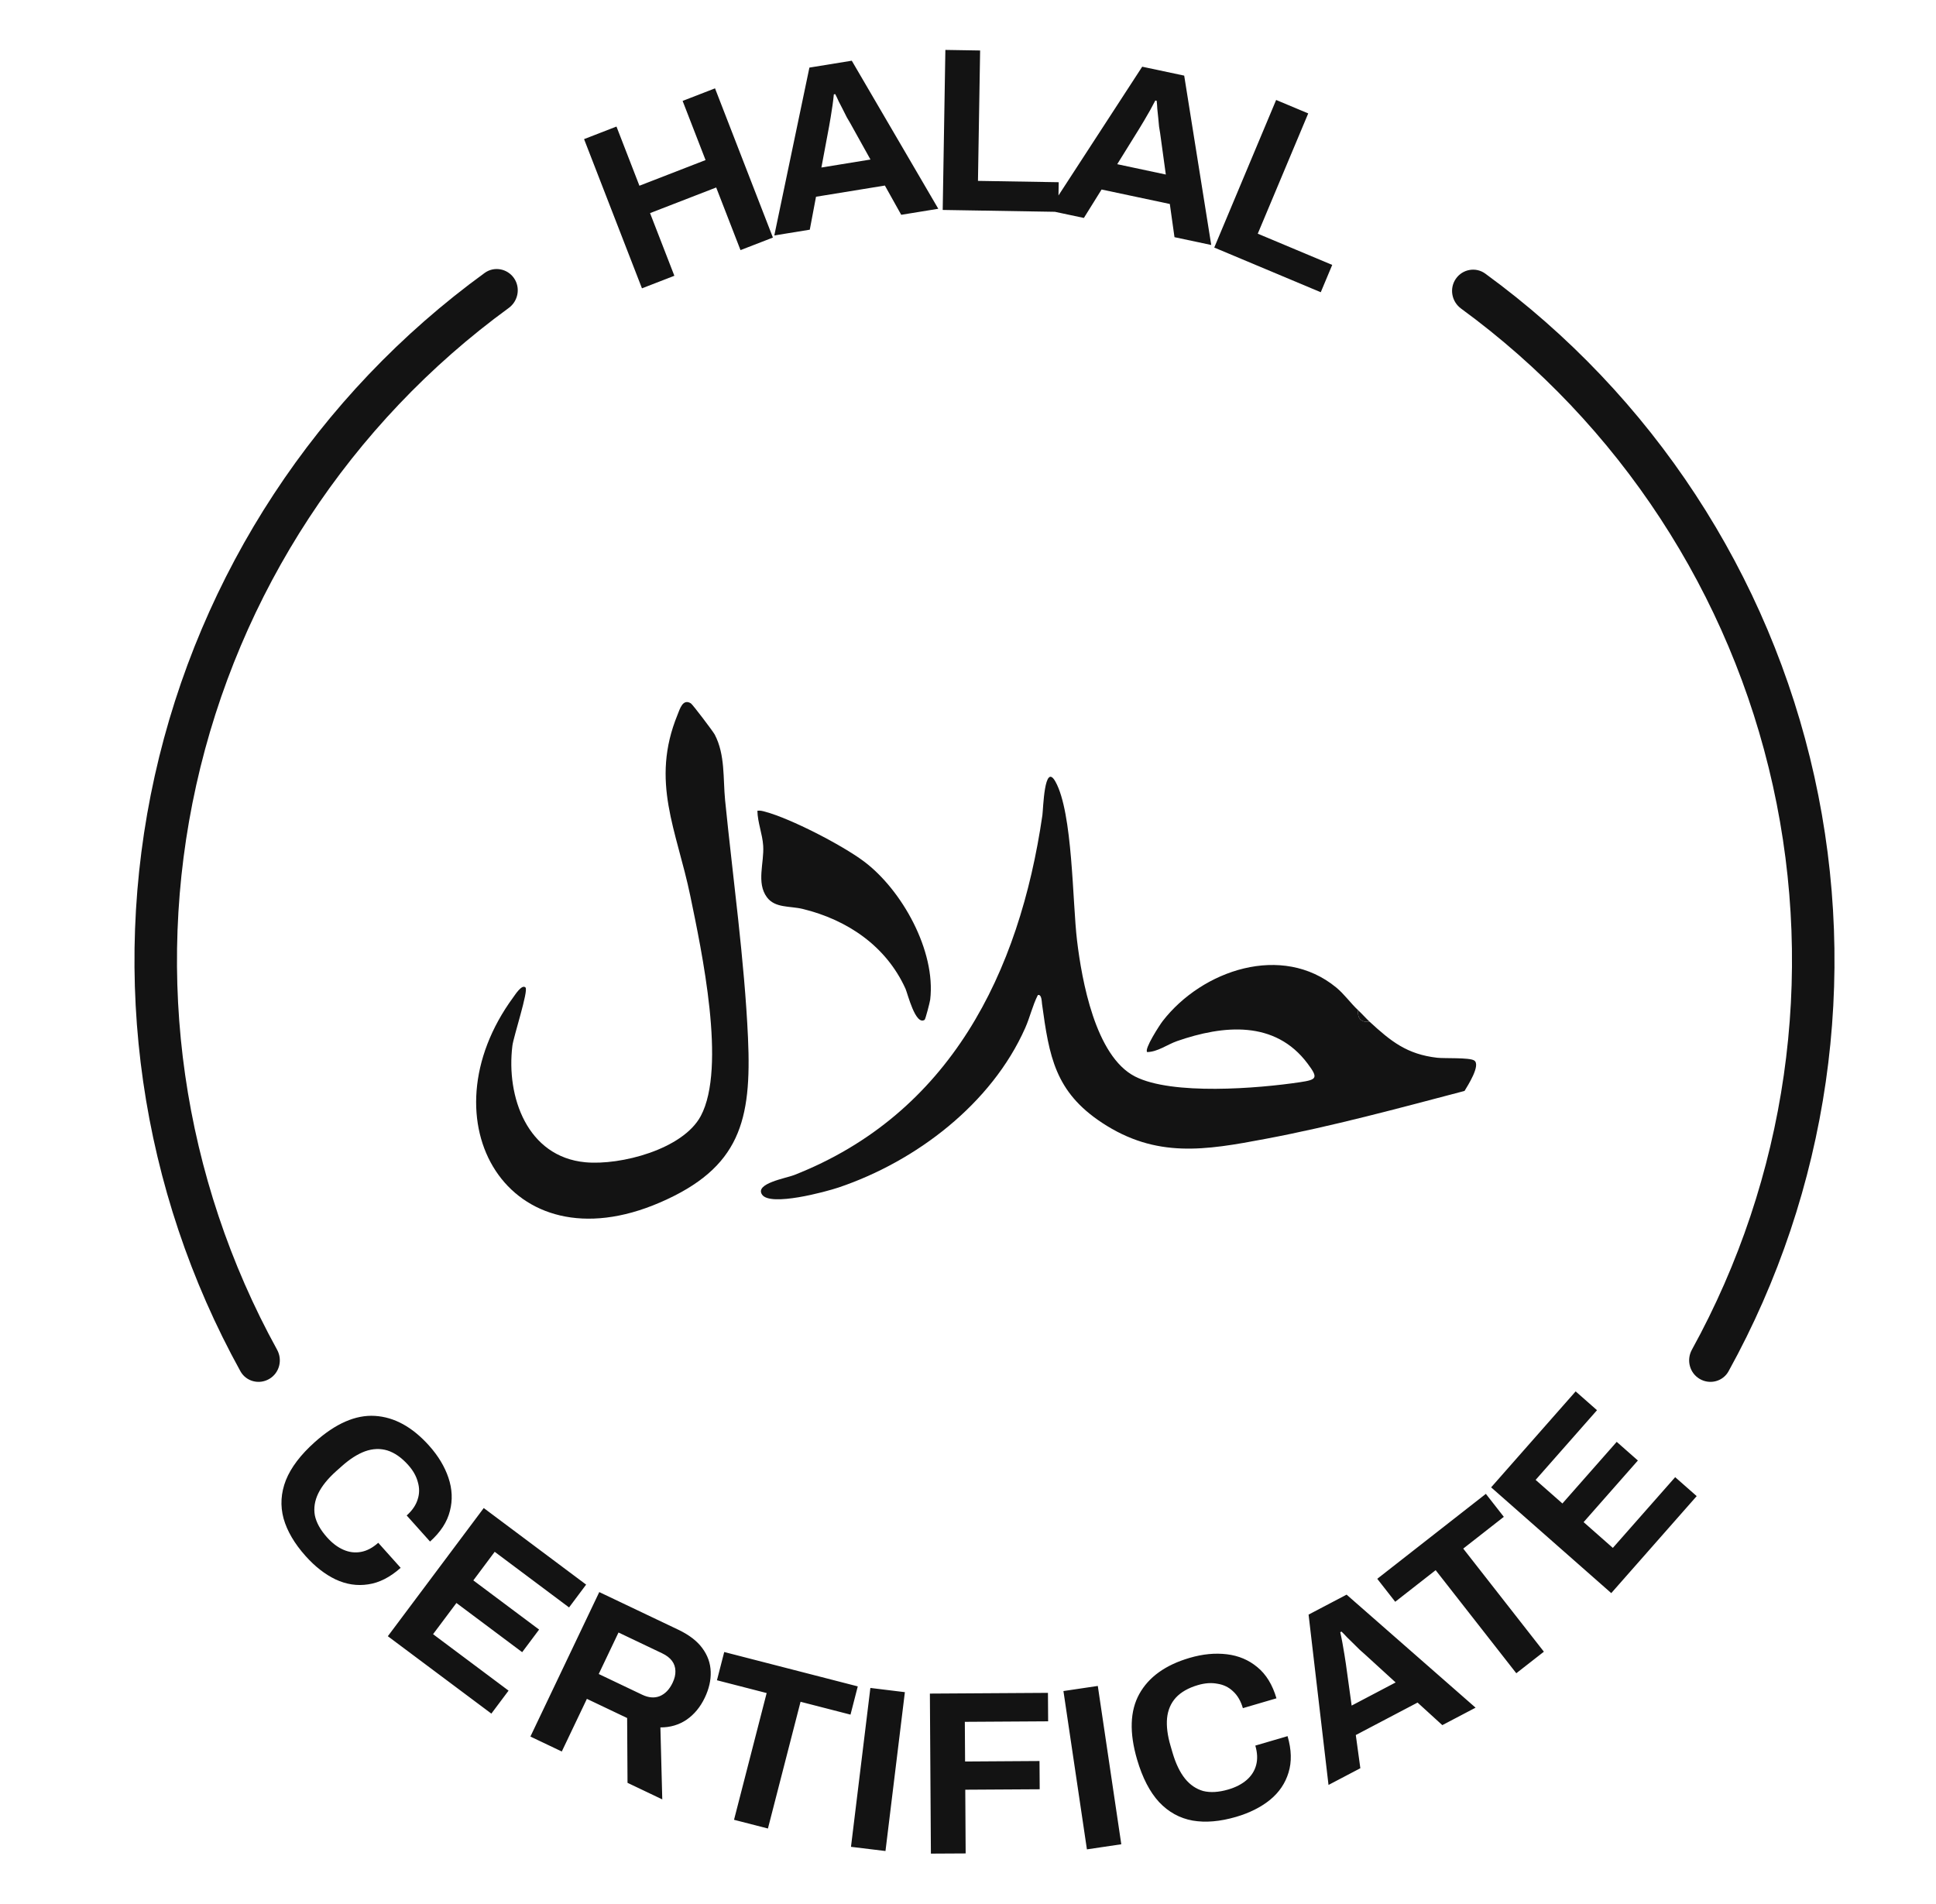
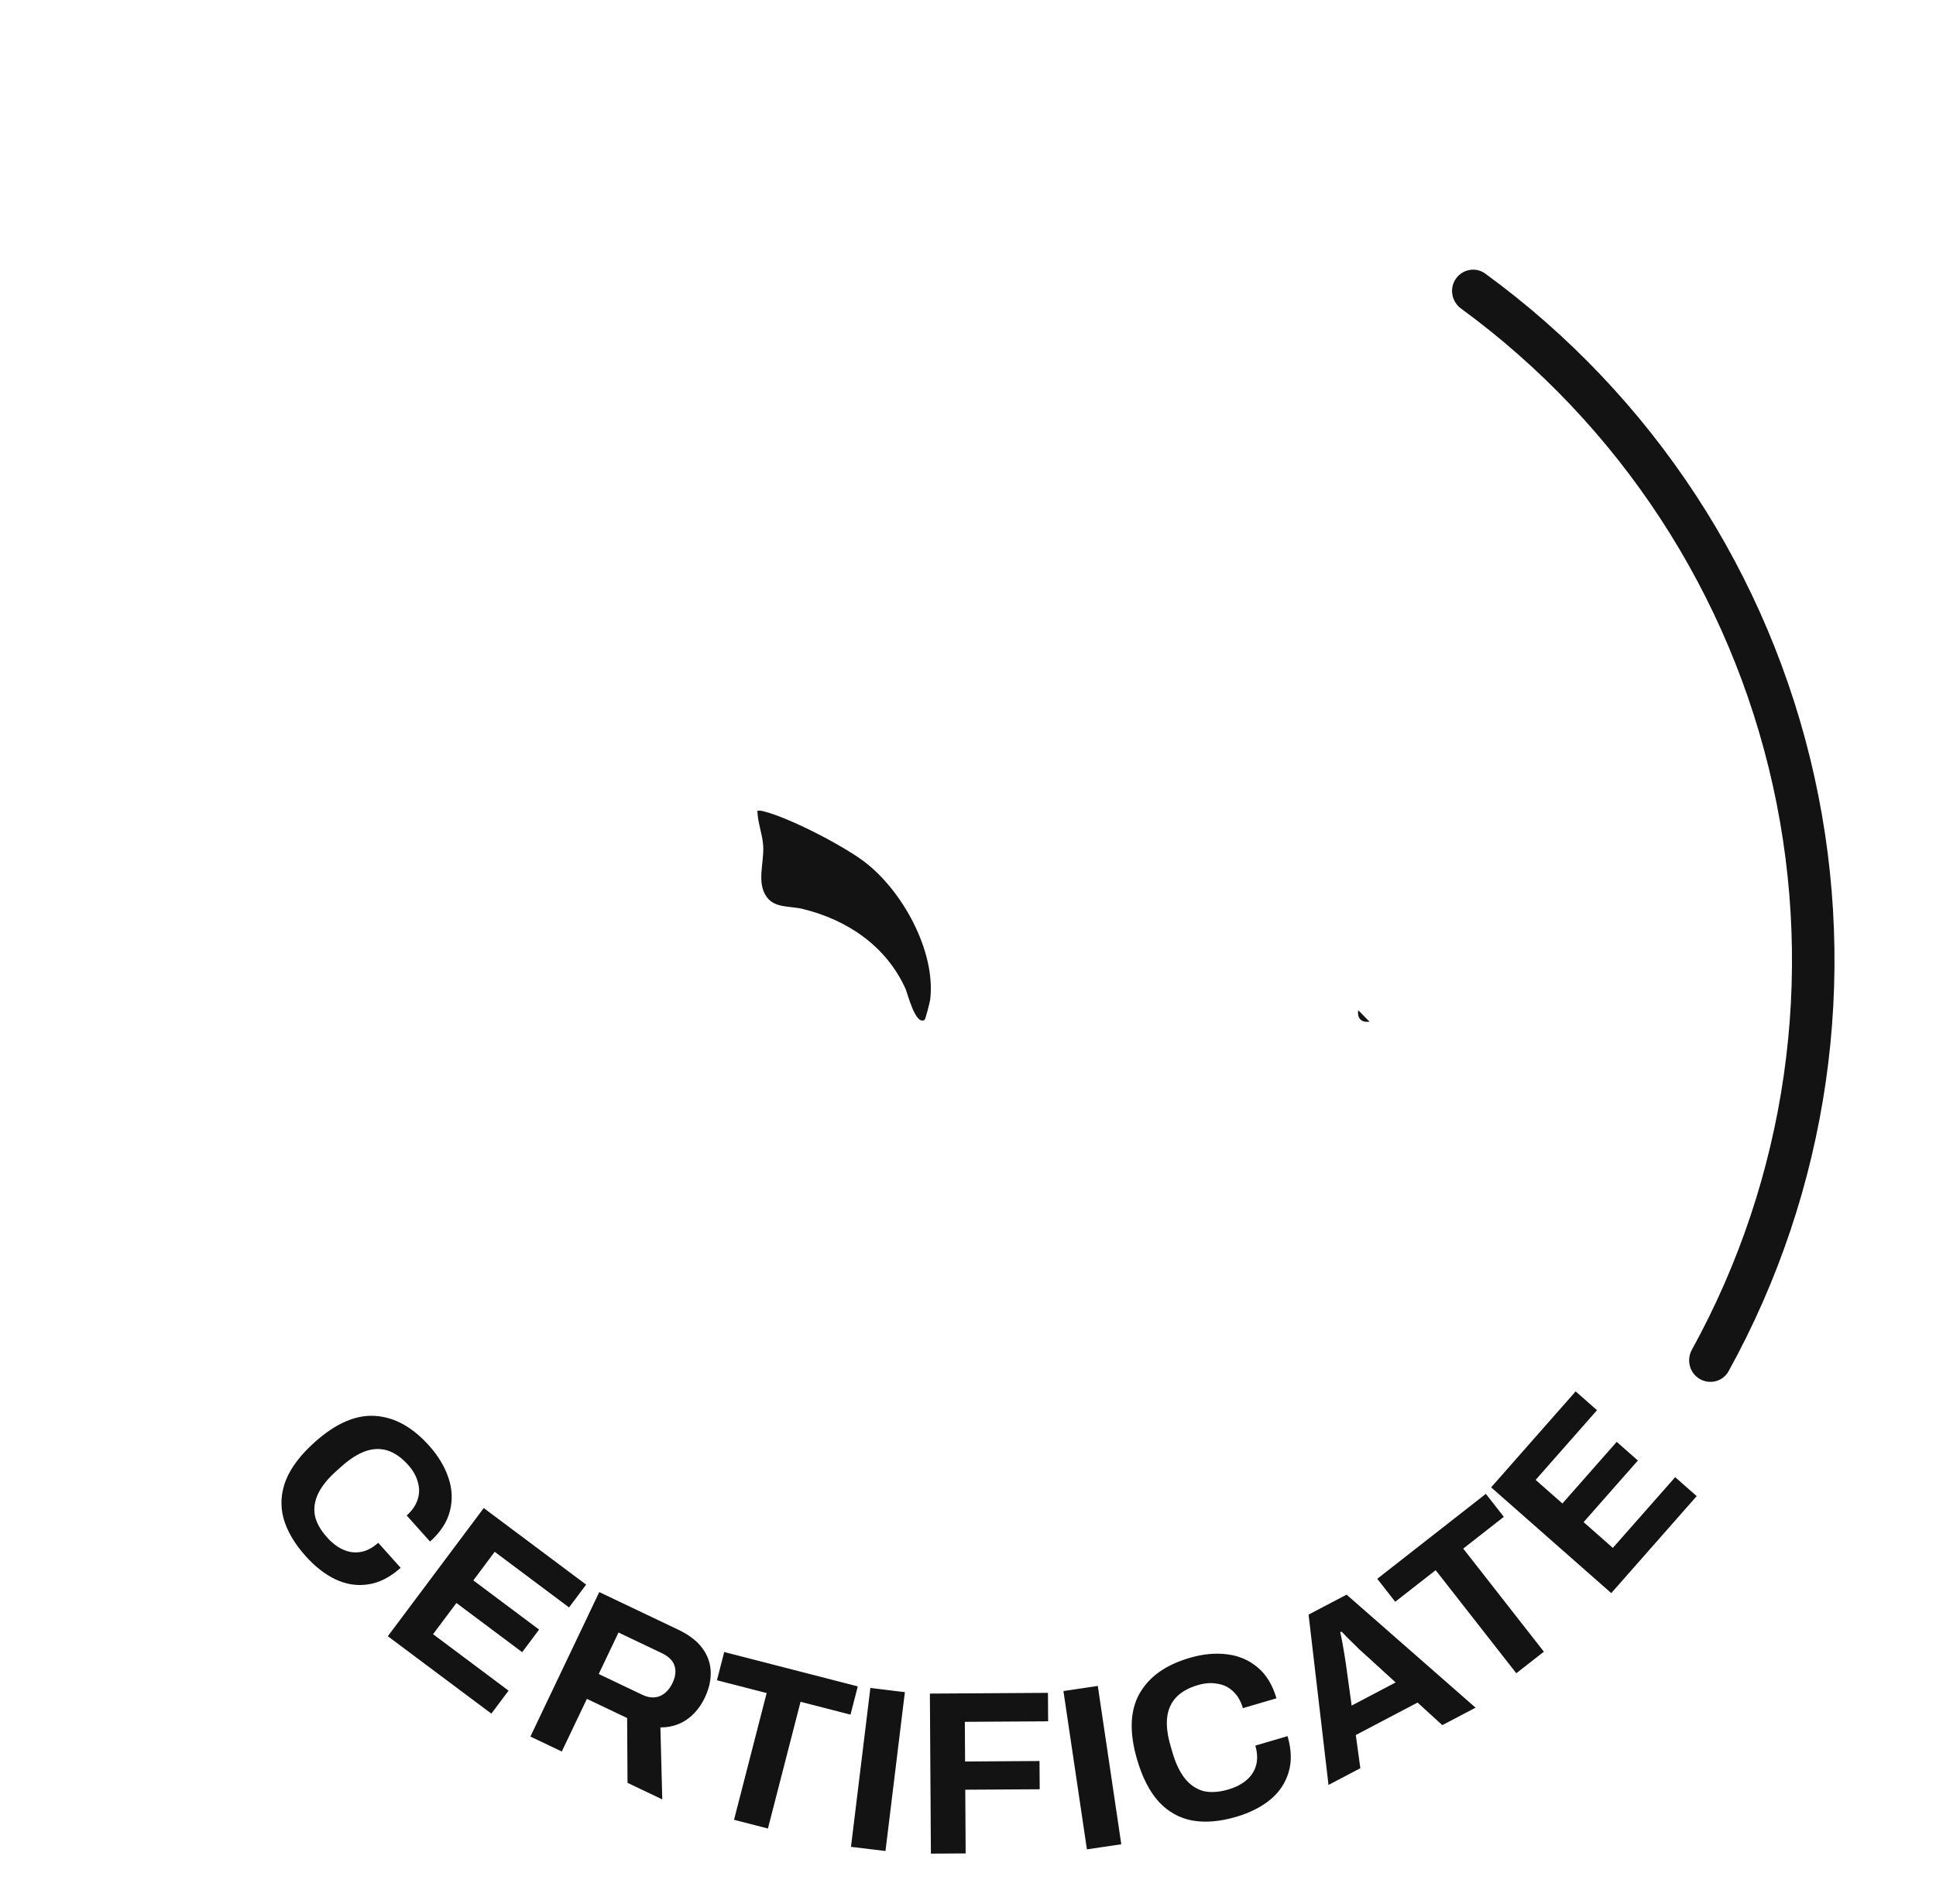
<svg xmlns="http://www.w3.org/2000/svg" width="61" height="60" viewBox="0 0 61 60" fill="none">
-   <path d="M20.227 9.086L18.403 4.384L19.424 3.988L20.147 5.853L22.231 5.044L21.508 3.18L22.529 2.784L24.353 7.486L23.332 7.882L22.566 5.908L20.482 6.716L21.248 8.69L20.227 9.086ZM24.397 7.42L25.503 2.13L26.838 1.913L29.564 6.579L28.396 6.769L27.881 5.847L25.711 6.2L25.515 7.238L24.397 7.42ZM25.881 5.279L27.427 5.027L26.785 3.873C26.757 3.823 26.722 3.764 26.681 3.696C26.645 3.623 26.604 3.542 26.56 3.455C26.516 3.368 26.473 3.283 26.429 3.201C26.39 3.113 26.353 3.034 26.317 2.966L26.273 2.973C26.264 3.069 26.25 3.183 26.232 3.315C26.213 3.442 26.194 3.567 26.174 3.689C26.153 3.807 26.137 3.904 26.124 3.98L25.881 5.279ZM29.703 6.616L29.787 1.573L30.882 1.591L30.814 5.7L33.358 5.742L33.342 6.676L29.703 6.616ZM33.043 6.633L35.989 2.102L37.312 2.383L38.164 7.72L37.006 7.474L36.859 6.428L34.709 5.972L34.151 6.868L33.043 6.633ZM35.202 5.174L36.733 5.5L36.553 4.191C36.545 4.134 36.534 4.067 36.52 3.989C36.513 3.907 36.504 3.818 36.495 3.72C36.485 3.623 36.475 3.528 36.465 3.436C36.46 3.34 36.454 3.253 36.445 3.176L36.402 3.167C36.358 3.253 36.304 3.354 36.24 3.471C36.176 3.582 36.112 3.692 36.05 3.799C35.988 3.901 35.938 3.985 35.898 4.052L35.202 5.174ZM38.259 7.801L40.209 3.15L41.22 3.574L39.63 7.364L41.976 8.348L41.615 9.209L38.259 7.801Z" fill="#131313" />
  <path d="M9.63 49.036C9.28 48.645 9.048 48.251 8.935 47.852C8.826 47.45 8.85 47.047 9.008 46.643C9.169 46.242 9.472 45.843 9.918 45.444C10.576 44.856 11.207 44.581 11.812 44.618C12.425 44.655 12.994 44.968 13.52 45.556C13.808 45.878 14.011 46.215 14.13 46.569C14.249 46.923 14.265 47.271 14.176 47.613C14.091 47.959 13.882 48.28 13.55 48.578L12.814 47.756C12.99 47.599 13.105 47.43 13.16 47.249C13.219 47.072 13.22 46.89 13.165 46.703C13.116 46.516 13.015 46.337 12.861 46.165C12.652 45.931 12.433 45.779 12.205 45.707C11.979 45.639 11.745 45.648 11.5 45.735C11.263 45.823 11.016 45.981 10.761 46.21L10.591 46.361C10.328 46.597 10.139 46.831 10.026 47.064C9.916 47.294 9.88 47.523 9.92 47.751C9.966 47.979 10.094 48.21 10.303 48.444C10.466 48.627 10.639 48.758 10.822 48.837C11.005 48.917 11.19 48.939 11.376 48.904C11.562 48.87 11.742 48.774 11.918 48.617L12.624 49.406C12.291 49.703 11.95 49.877 11.6 49.927C11.254 49.981 10.911 49.929 10.573 49.771C10.238 49.61 9.924 49.365 9.63 49.036ZM12.22 51.561L15.242 47.522L18.468 49.935L17.93 50.654L15.587 48.901L14.914 49.802L16.986 51.352L16.453 52.064L14.381 50.514L13.645 51.497L16.024 53.276L15.482 54L12.22 51.561ZM16.712 54.723L18.882 50.17L21.378 51.359C21.714 51.52 21.964 51.712 22.129 51.937C22.297 52.164 22.385 52.412 22.393 52.682C22.402 52.947 22.34 53.219 22.207 53.498C22.066 53.794 21.874 54.026 21.632 54.193C21.392 54.355 21.117 54.436 20.808 54.435L20.867 56.703L19.772 56.181L19.76 54.139L18.492 53.535L17.701 55.194L16.712 54.723ZM18.865 52.752L20.239 53.407C20.438 53.501 20.622 53.516 20.789 53.449C20.959 53.378 21.093 53.238 21.192 53.03C21.256 52.897 21.285 52.773 21.281 52.657C21.278 52.536 21.242 52.429 21.173 52.337C21.103 52.244 20.999 52.164 20.862 52.099L19.488 51.444L18.865 52.752ZM23.128 57.346L24.156 53.352L22.59 52.949L22.819 52.059L27.027 53.142L26.798 54.032L25.224 53.627L24.196 57.621L23.128 57.346ZM26.813 58.198L27.424 53.191L28.511 53.324L27.9 58.33L26.813 58.198ZM29.331 58.412L29.299 53.369L33.019 53.346L33.025 54.243L30.4 54.259L30.408 55.509L32.753 55.494L32.759 56.384L30.414 56.398L30.426 58.406L29.331 58.412ZM34.247 58.278L33.507 53.289L34.59 53.128L35.33 58.117L34.247 58.278ZM38.947 57.254C38.444 57.401 37.988 57.441 37.579 57.371C37.169 57.297 36.816 57.102 36.519 56.786C36.227 56.468 35.996 56.022 35.828 55.448C35.58 54.602 35.603 53.913 35.897 53.382C36.194 52.846 36.722 52.467 37.479 52.245C37.893 52.123 38.285 52.085 38.656 52.13C39.026 52.174 39.347 52.31 39.618 52.537C39.894 52.763 40.094 53.09 40.219 53.518L39.161 53.828C39.095 53.602 38.992 53.425 38.852 53.298C38.718 53.169 38.554 53.089 38.361 53.059C38.172 53.022 37.966 53.036 37.745 53.101C37.444 53.189 37.212 53.321 37.049 53.497C36.891 53.671 36.798 53.887 36.772 54.145C36.749 54.397 36.785 54.688 36.882 55.017L36.946 55.236C37.045 55.574 37.175 55.845 37.337 56.048C37.497 56.246 37.689 56.376 37.911 56.439C38.137 56.495 38.401 56.479 38.702 56.391C38.937 56.322 39.13 56.222 39.281 56.091C39.431 55.96 39.531 55.803 39.579 55.621C39.628 55.438 39.619 55.234 39.553 55.008L40.569 54.71C40.694 55.138 40.704 55.521 40.599 55.858C40.498 56.194 40.304 56.481 40.016 56.718C39.727 56.951 39.37 57.13 38.947 57.254ZM41.859 56.248L41.231 50.88L42.429 50.251L46.493 53.813L45.445 54.363L44.665 53.652L42.719 54.675L42.862 55.721L41.859 56.248ZM42.588 53.747L43.974 53.018L42.999 52.127C42.957 52.088 42.906 52.043 42.846 51.992C42.787 51.934 42.724 51.871 42.654 51.802C42.585 51.733 42.517 51.666 42.45 51.602C42.385 51.531 42.324 51.469 42.268 51.415L42.229 51.435C42.251 51.529 42.274 51.642 42.298 51.773C42.321 51.9 42.342 52.024 42.362 52.147C42.38 52.264 42.395 52.362 42.407 52.438L42.588 53.747ZM47.776 52.728L45.235 49.48L43.961 50.476L43.395 49.752L46.817 47.075L47.383 47.799L46.104 48.8L48.645 52.049L47.776 52.728ZM50.768 50.203L46.983 46.87L49.646 43.846L50.319 44.439L48.385 46.635L49.229 47.378L50.94 45.436L51.607 46.024L49.897 47.966L50.818 48.778L52.782 46.549L53.46 47.146L50.768 50.203Z" fill="#131313" />
  <g clip-path="url(#clip0_1075_15005)">
-     <path d="M43.153 32.196C43.83 32.82 44.332 33.222 45.281 33.332C45.505 33.359 46.304 33.319 46.451 33.419C46.664 33.562 46.242 34.217 46.145 34.378C44.071 34.923 41.982 35.492 39.871 35.889C37.975 36.248 36.432 36.507 34.723 35.381C33.24 34.404 33.059 33.287 32.833 31.642C32.822 31.566 32.824 31.321 32.701 31.357C32.533 31.686 32.452 32.058 32.302 32.395C31.243 34.784 28.866 36.594 26.427 37.419C26.012 37.559 24.272 38.028 24.012 37.646C23.773 37.295 24.764 37.129 25.019 37.03C29.926 35.104 32.12 30.666 32.844 25.689C32.871 25.504 32.903 23.998 33.256 24.633C33.804 25.618 33.788 28.409 33.936 29.642C34.085 30.876 34.508 33.282 35.763 33.923C36.932 34.52 39.635 34.301 40.959 34.103C41.502 34.022 41.538 33.968 41.201 33.517C40.176 32.143 38.545 32.301 37.088 32.807C36.781 32.914 36.474 33.149 36.145 33.153C36.046 33.058 36.54 32.298 36.635 32.175C37.883 30.565 40.398 29.715 42.103 31.119C42.358 31.329 42.555 31.613 42.794 31.836C42.76 32.092 42.893 32.229 43.153 32.196Z" fill="#131313" />
-     <path d="M16.558 31.118C16.656 31.22 16.181 32.664 16.145 32.951C15.944 34.562 16.612 36.455 18.445 36.626C19.556 36.729 21.517 36.218 22.079 35.17C22.898 33.642 22.105 29.951 21.75 28.232C21.322 26.161 20.485 24.633 21.348 22.523C21.42 22.347 21.512 22.004 21.769 22.165C21.822 22.197 22.467 23.047 22.521 23.15C22.853 23.787 22.779 24.53 22.847 25.22C23.09 27.654 23.459 30.277 23.568 32.703C23.686 35.307 23.322 36.802 20.791 37.895C16.01 39.96 13.314 35.318 16.174 31.424C16.227 31.353 16.445 31.003 16.558 31.119V31.118Z" fill="#131313" />
    <path d="M29.136 32.135C28.845 32.335 28.597 31.303 28.53 31.155C27.92 29.812 26.699 28.986 25.293 28.643C24.886 28.544 24.422 28.622 24.164 28.274C23.827 27.819 24.08 27.195 24.047 26.655C24.024 26.28 23.872 25.926 23.864 25.549C23.949 25.535 24.024 25.556 24.104 25.578C24.917 25.795 26.529 26.629 27.214 27.14C28.419 28.039 29.491 29.968 29.309 31.5C29.299 31.579 29.161 32.117 29.134 32.135H29.136Z" fill="#131313" />
    <path d="M42.794 31.836C42.917 31.951 43.061 32.111 43.153 32.196C42.893 32.23 42.76 32.091 42.794 31.836Z" fill="#131313" />
  </g>
  <path d="M53.556 43.454C53.875 43.641 54.286 43.534 54.464 43.211C57.614 37.508 58.581 30.843 57.167 24.468C55.754 18.092 52.062 12.46 46.798 8.622C46.499 8.404 46.081 8.481 45.871 8.785C45.661 9.089 45.737 9.505 46.036 9.724C51.023 13.37 54.52 18.711 55.86 24.757C57.2 30.803 56.288 37.122 53.308 42.534C53.13 42.858 53.236 43.268 53.556 43.454Z" fill="#131313" />
-   <path d="M8.483 43.454C8.164 43.641 7.753 43.534 7.575 43.211C4.422 37.502 3.457 30.831 4.875 24.451C6.294 18.07 9.995 12.437 15.269 8.602C15.568 8.384 15.986 8.462 16.196 8.766C16.405 9.07 16.328 9.487 16.029 9.705C11.033 13.347 7.528 18.691 6.183 24.741C4.837 30.792 5.749 37.117 8.731 42.534C8.909 42.858 8.803 43.268 8.483 43.454Z" fill="#131313" />
  <defs>
    <clipPath id="clip0_1075_15005">
      <rect width="31.509" height="16.279" fill="white" transform="translate(15.002 22.123)" />
    </clipPath>
  </defs>
</svg>